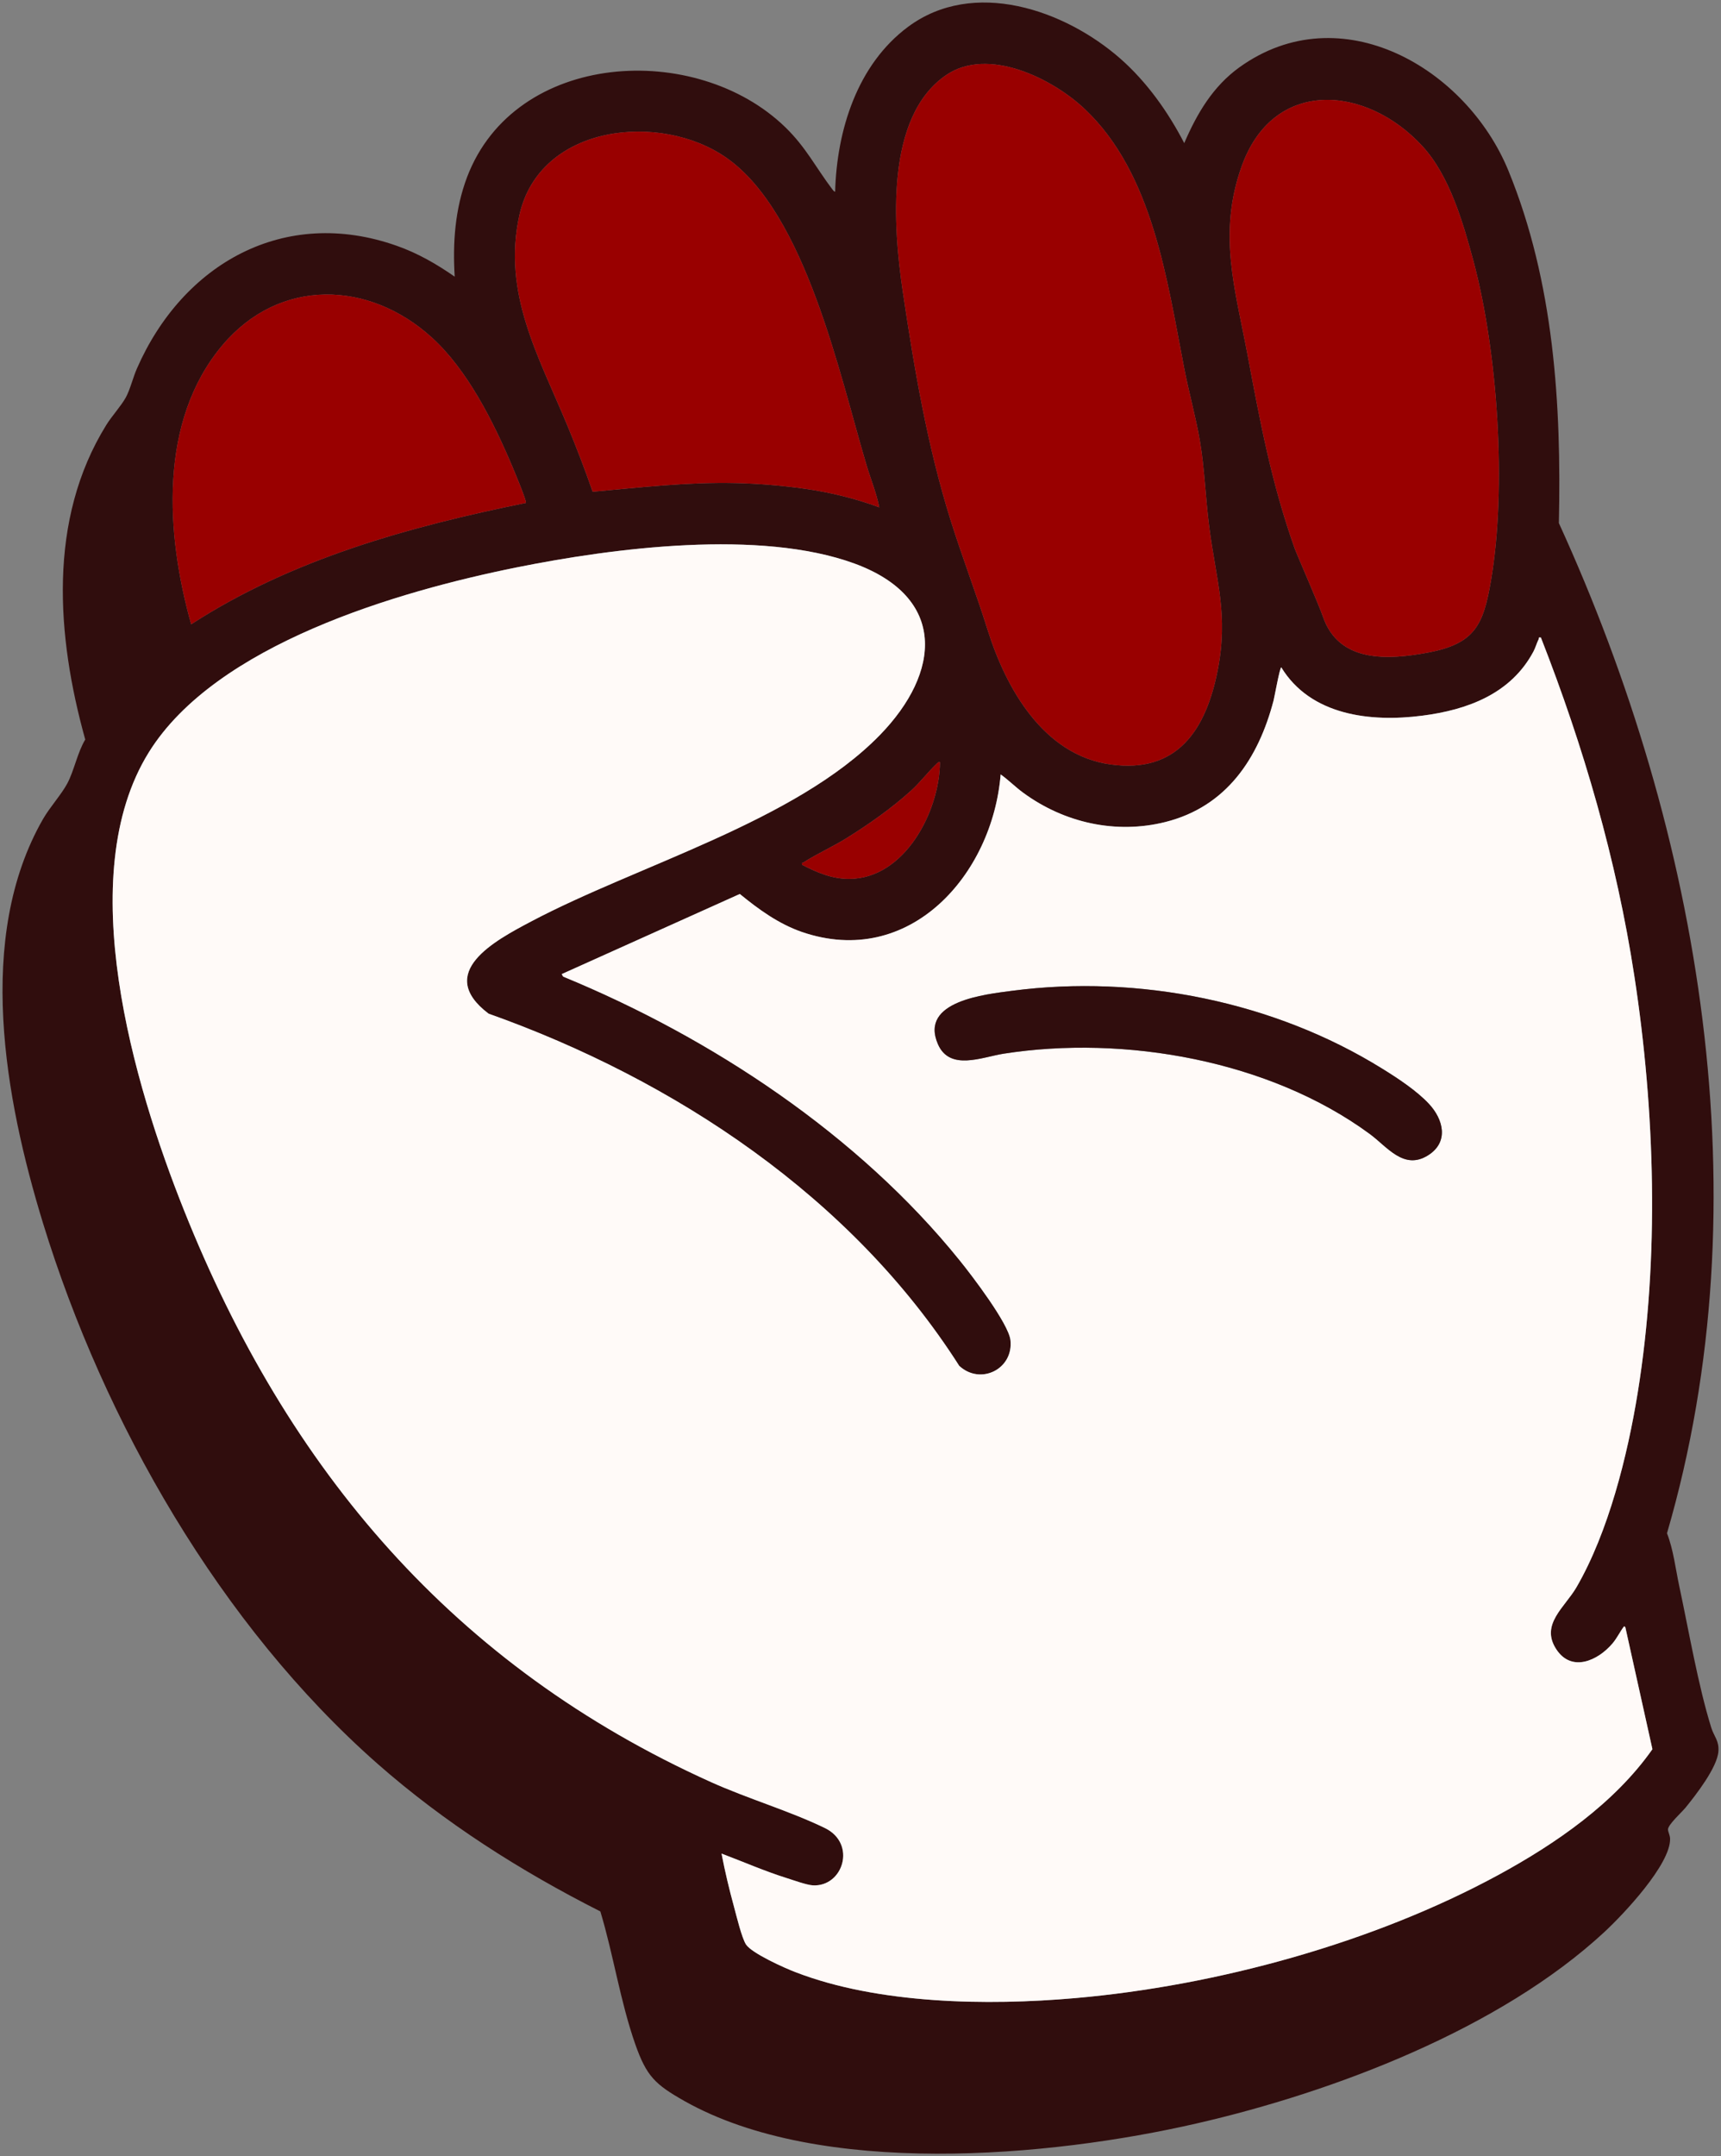
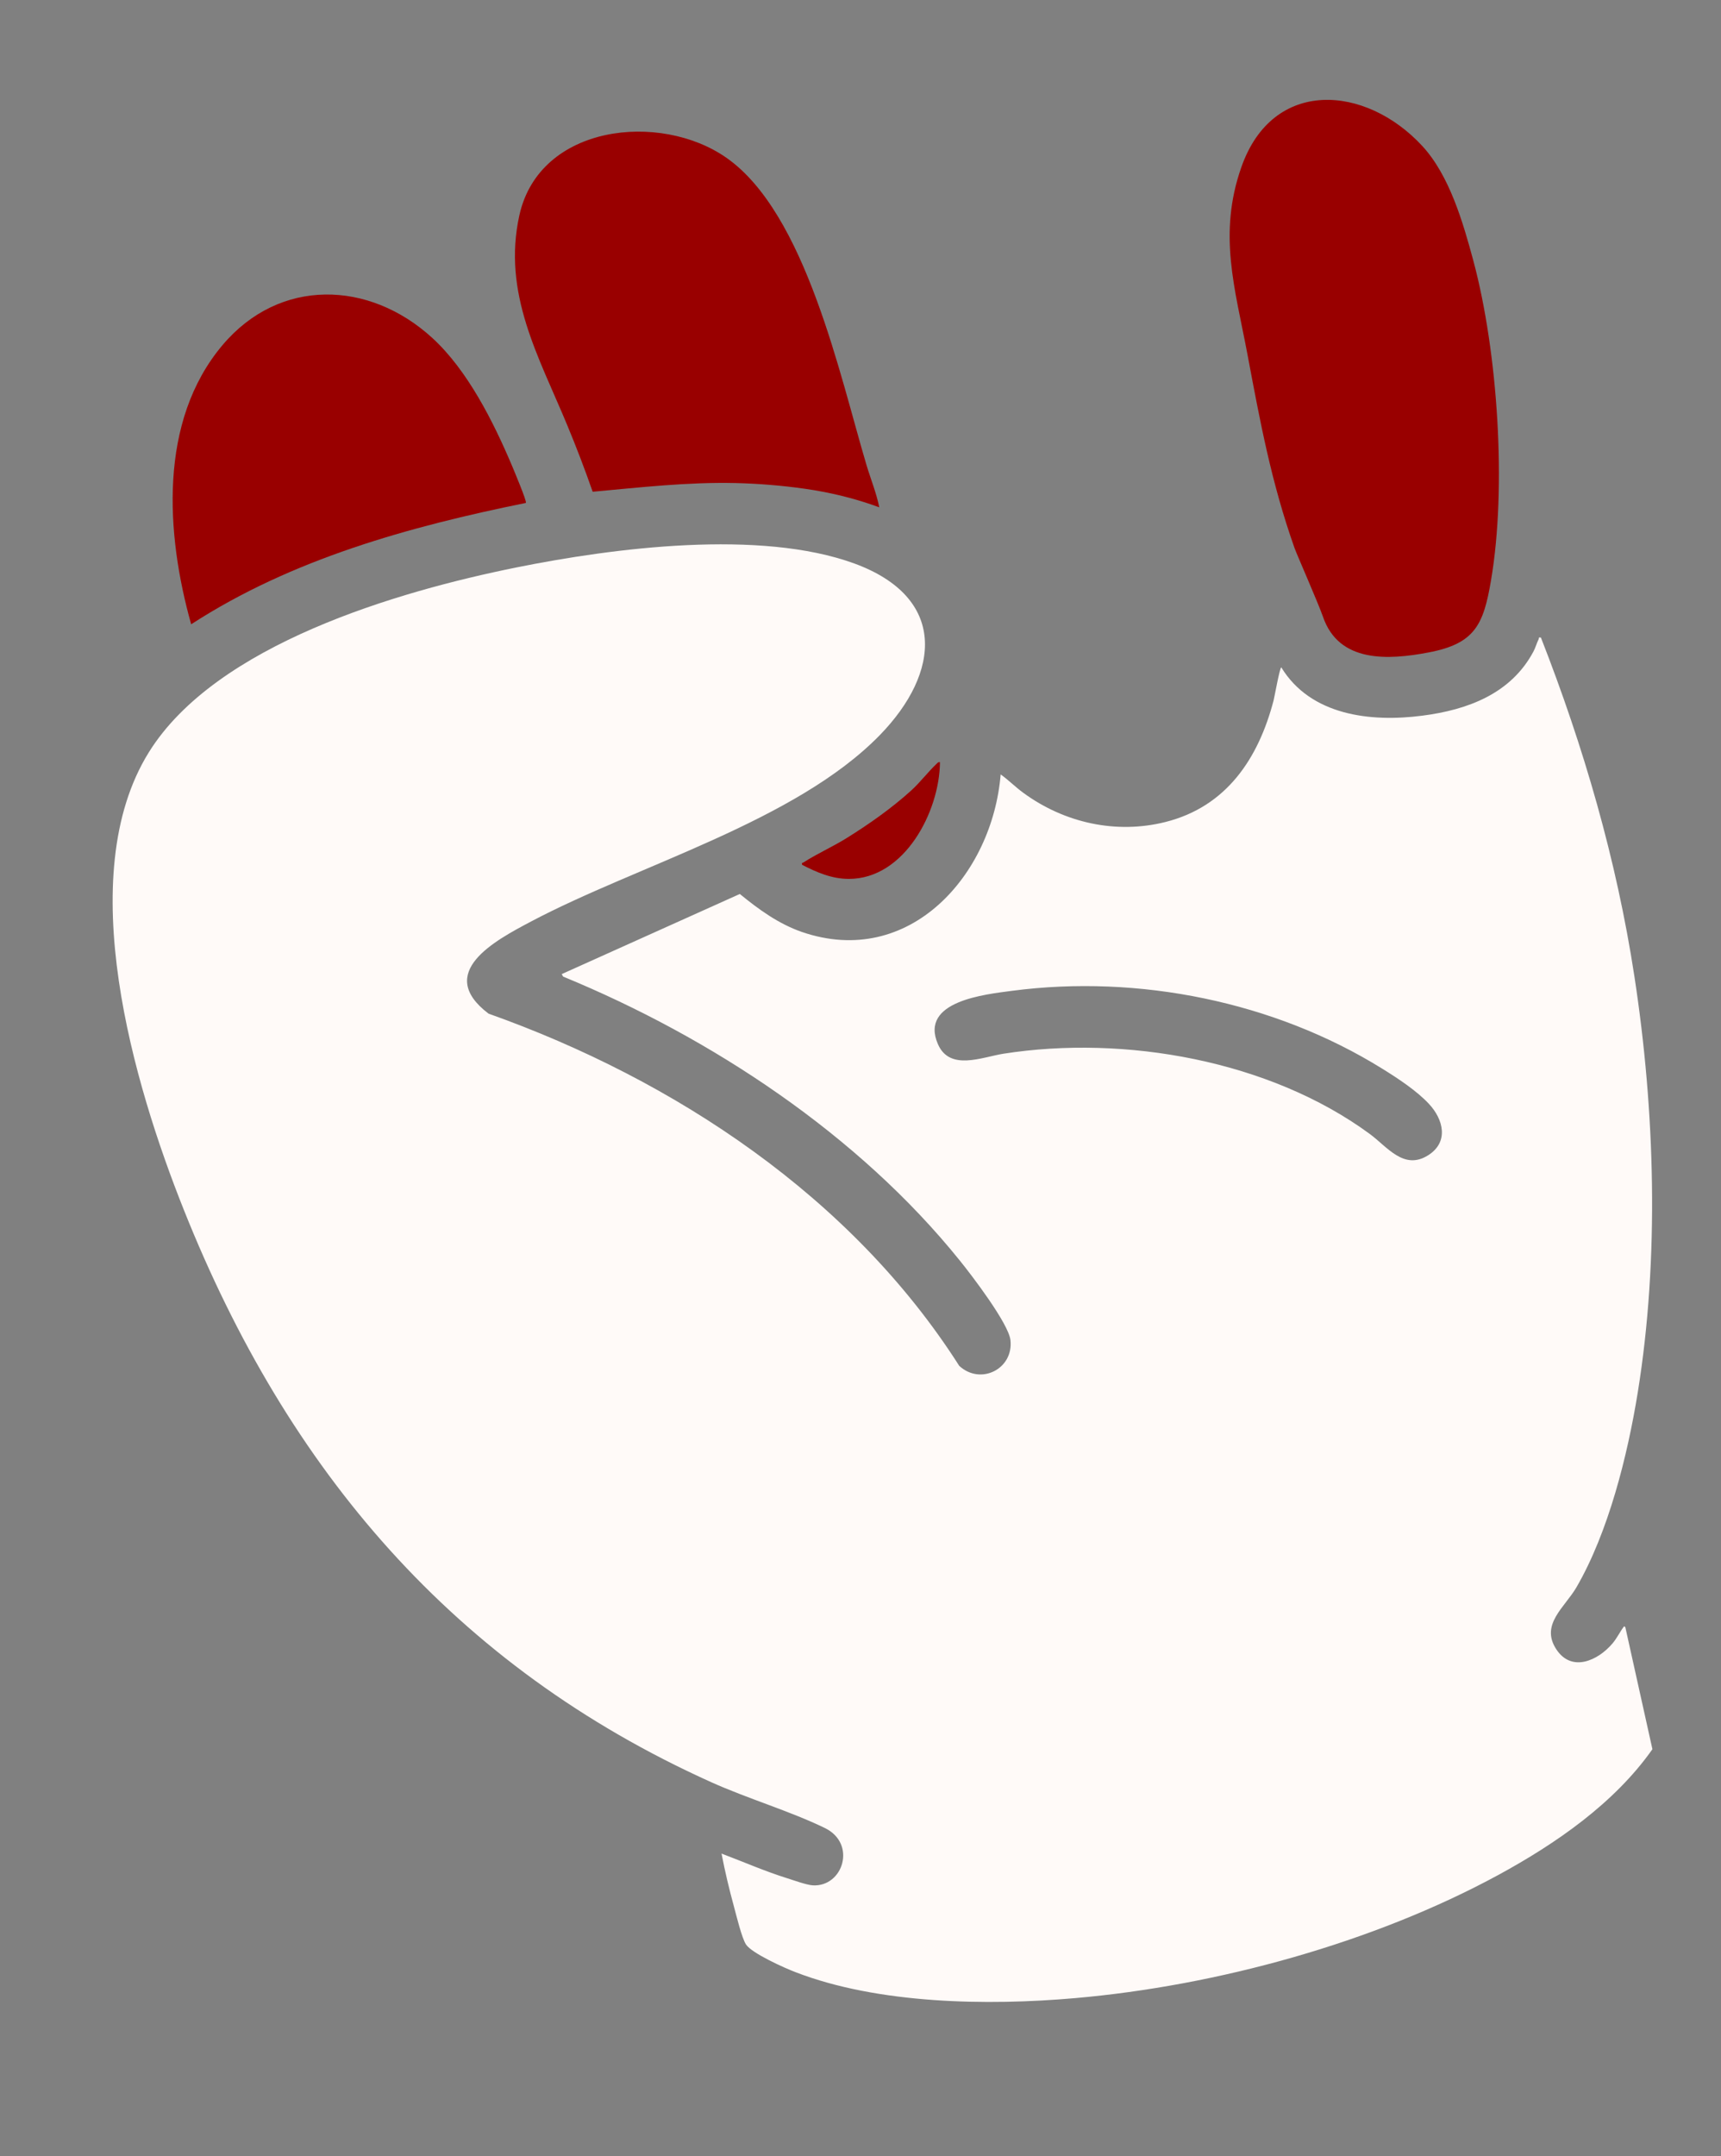
<svg xmlns="http://www.w3.org/2000/svg" id="Calque_2" data-name="Calque 2" viewBox="0 0 172.4 215.86">
  <rect x="0" y="0" width="172.4" height="215.86" fill="#808080" stroke="none" />
  <defs>
    <style>
      .cls-1 {
        fill: #900;
      }

      .cls-2 {
        fill: #300d0d;
      }

      .cls-3 {
        fill: #fffaf8;
      }
    </style>
  </defs>
  <g id="Calque_1-2" data-name="Calque 1">
    <g>
-       <path class="cls-2" d="M171.43,172.98c.28.88.79,1.28.71,2.36-.12,1.62-2.26,4.36-3.3,5.64-.38.46-1.78,1.72-1.75,2.19.02.27.2.56.21.91.06,2.57-4.7,7.6-6.58,9.34-10.46,9.69-27.05,16-40.82,19.16-14.78,3.4-37.71,5.44-51.34-2.24-2.93-1.66-3.79-2.47-4.92-5.68-1.5-4.27-2.19-8.96-3.5-13.3-7.99-4.04-15.6-8.87-22.33-14.79-15.72-13.84-27.37-34.17-33.5-54.11-3.81-12.42-6.81-28.62.01-40.48.7-1.2,1.83-2.44,2.42-3.54.68-1.27,1.02-3.11,1.8-4.4-2.88-10.33-3.77-22.01,2.1-31.48.56-.91,1.5-1.92,1.97-2.78.42-.77.72-2,1.1-2.87,4.59-10.5,14.76-16.29,26.04-12.3,2.08.73,4,1.83,5.8,3.09-.21-3.38.03-6.77,1.24-9.97,4.81-12.66,22.95-13.67,31.89-4.98,2.07,2.01,3.06,4.05,4.71,6.22.07.09.16.21.27.23.16-6.14,2.21-12.73,7.3-16.51,6.57-4.88,15.69-1.71,21.27,3.18,2.65,2.33,4.79,5.34,6.4,8.46,1.28-2.97,2.87-5.68,5.54-7.6,10.13-7.26,22.72.07,26.94,10.37,4.56,11.15,5.31,23.35,5.05,35.27,14.19,31.03,20.56,67.81,10.83,101.13.64,1.64.85,3.51,1.22,5.25.95,4.43,1.9,10,3.22,14.23ZM165.53,175.12l-2.71-12.2c-.09-.08-.08-.16-.17-.05-.37.49-.67,1.13-1.11,1.65-1.46,1.73-4.11,2.95-5.65.58-1.61-2.48.86-4.18,2.03-6.19,3.21-5.53,5.12-13.2,6.14-19.5,2.18-13.46,1.73-28.23-.34-41.69-1.78-11.63-5.08-22.97-9.36-33.89-.28-.06-.17.04-.22.15-.2.39-.32.86-.53,1.25-2.25,4.22-6.59,5.84-11.14,6.42-5.16.67-11.17-.01-14.12-4.84-.16.07-.66,2.87-.77,3.32-1.52,5.8-4.71,10.62-10.82,12.16-4.96,1.25-10.14.09-14.24-2.91-.8-.58-1.48-1.28-2.28-1.85-.82,10.04-9.12,19.48-19.92,15.77-2.35-.82-4.31-2.25-6.21-3.8l-17.84,8.02.14.25c14.86,6.11,29.59,15.84,39.73,28.42,1.2,1.48,4.89,6.31,5.08,7.97.33,2.89-2.99,4.56-5.13,2.58-10.76-16.88-28.49-28.63-47.15-35.26-5.42-4.11.68-7.33,4.23-9.21,10.73-5.68,26.52-10.02,34.96-18.67,6.14-6.3,6.72-13.78-2.53-17.18-9.46-3.46-24.09-1.58-33.87.39-11.85,2.39-30.11,7.69-36.83,18.52-7.68,12.37-1.5,33.25,3.53,45.83,10.39,26.02,27.03,45.64,52.79,57.25,3.68,1.66,7.89,2.89,11.41,4.6,3.21,1.56,1.83,5.9-1.2,5.74-.65-.04-1.92-.51-2.6-.72-2.23-.7-4.37-1.64-6.55-2.46.34,1.78.77,3.58,1.25,5.33.24.88.77,3.1,1.2,3.77.58.88,3.87,2.36,4.96,2.77,8.28,3.2,19.22,3.37,28,2.6,14.21-1.24,29.91-5.54,42.44-12.35,5.75-3.13,11.6-7.17,15.4-12.57ZM149.36,58.11c1.59-9.32.68-22.86-1.76-31.98-1.04-3.85-2.39-8.55-5.12-11.51-5.68-6.15-14.99-6.85-18.13,2.12-2.35,6.68-.64,12.12.6,18.67,1.29,6.86,2.39,12.84,4.73,19.46.23.65,2.4,5.57,2.85,6.88,1.59,4.63,6.54,4.34,10.57,3.57,4.67-.88,5.51-2.8,6.26-7.21ZM121.97,67.16c1.12-5.68-.15-9.02-.84-14.45-.37-2.85-.45-5.74-.93-8.57-.42-2.44-1.12-4.91-1.59-7.36-1.7-8.73-3.12-19.38-9.91-25.83-3.25-3.09-9.71-6.3-13.91-3.44-6.17,4.19-5.31,15.24-4.36,21.65,1.15,7.73,2.46,15.48,4.8,22.93,1.16,3.7,2.55,7.29,3.71,10.99,1.84,5.85,5.59,12.51,12.3,13.45s9.56-3.49,10.73-9.37ZM94.16,76.31c-.18-.04-.23.06-.34.16-.84.79-1.64,1.85-2.53,2.66-1.96,1.78-4.24,3.38-6.49,4.78-1.38.86-2.98,1.57-4.31,2.43-.11.07-.2,0-.14.24,1.49.77,2.99,1.41,4.69,1.41,5.58,0,9.08-6.75,9.12-11.68ZM88.08,50.79c-.28-1.42-.85-2.8-1.27-4.2-2.68-8.96-6.09-25.25-14.05-30.8-6.63-4.63-18.71-3.34-20.73,5.75-1.73,7.82,1.93,14.13,4.79,21.02.91,2.19,1.77,4.43,2.55,6.67,4.75-.43,9.52-.98,14.3-.87,2.26.05,4.7.25,6.94.57,2.55.36,5.06.97,7.47,1.86ZM52.68,50.35c.12-.15-1.2-3.26-1.38-3.7-1.87-4.41-4.45-9.58-8.01-12.83-6.32-5.77-15.29-6.03-21,.73-6.43,7.62-5.68,18.92-3.14,27.95,10.07-6.53,21.85-9.78,33.53-12.15Z" />
      <path class="cls-3" d="M162.82,162.92l2.71,12.2c-3.8,5.4-9.65,9.44-15.4,12.57-12.53,6.81-28.23,11.11-42.44,12.35-8.78.77-19.72.6-28-2.6-1.09-.41-4.38-1.89-4.96-2.77-.43-.67-.96-2.89-1.2-3.77-.48-1.75-.91-3.55-1.25-5.33,2.18.82,4.32,1.76,6.55,2.46.68.21,1.95.68,2.6.72,3.03.16,4.41-4.18,1.2-5.74-3.52-1.71-7.73-2.94-11.41-4.6-25.76-11.61-42.4-31.23-52.79-57.25-5.03-12.58-11.21-33.46-3.53-45.83,6.72-10.83,24.98-16.13,36.83-18.52,9.78-1.97,24.41-3.85,33.87-.39,9.25,3.4,8.67,10.88,2.53,17.18-8.44,8.65-24.23,12.99-34.96,18.67-3.55,1.88-9.65,5.1-4.23,9.21,18.66,6.63,36.39,18.38,47.15,35.26,2.14,1.98,5.46.31,5.13-2.58-.19-1.66-3.88-6.49-5.08-7.97-10.14-12.58-24.87-22.31-39.73-28.42l-.14-.25,17.84-8.02c1.9,1.55,3.86,2.98,6.21,3.8,10.8,3.71,19.1-5.73,19.92-15.77.8.57,1.48,1.27,2.28,1.85,4.1,3,9.28,4.16,14.24,2.91,6.11-1.54,9.3-6.36,10.82-12.16.11-.45.61-3.25.77-3.32,2.95,4.83,8.96,5.51,14.12,4.84,4.55-.58,8.89-2.2,11.14-6.42.21-.39.33-.86.53-1.25.05-.11-.06-.21.22-.15,4.28,10.92,7.58,22.26,9.36,33.89,2.07,13.46,2.52,28.23.34,41.69-1.02,6.3-2.93,13.97-6.14,19.5-1.17,2.01-3.64,3.71-2.03,6.19,1.54,2.37,4.19,1.15,5.65-.58.44-.52.74-1.16,1.11-1.65.09-.11.08-.03.17.05ZM143.06,115.66c2.1-1.32,1.54-3.59.08-5.15-1.22-1.31-3.15-2.58-4.69-3.53-10.81-6.71-24.41-9.44-37.04-7.79-2.7.36-9.32,1.02-7.46,5.33,1.18,2.74,4.42,1.31,6.58.97,12.14-1.9,26.67.68,36.68,8.03,1.74,1.27,3.41,3.68,5.85,2.14Z" />
      <path class="cls-1" d="M147.6,26.13c2.44,9.12,3.35,22.66,1.76,31.98-.75,4.41-1.59,6.33-6.26,7.21-4.03.77-8.98,1.06-10.57-3.57-.45-1.31-2.62-6.23-2.85-6.88-2.34-6.62-3.44-12.6-4.73-19.46-1.24-6.55-2.95-11.99-.6-18.67,3.14-8.97,12.45-8.27,18.13-2.12,2.73,2.96,4.08,7.66,5.12,11.51Z" />
-       <path class="cls-2" d="M143.14,110.51c1.46,1.56,2.02,3.83-.08,5.15-2.44,1.54-4.11-.87-5.85-2.14-10.01-7.35-24.54-9.93-36.68-8.03-2.16.34-5.4,1.77-6.58-.97-1.86-4.31,4.76-4.97,7.46-5.33,12.63-1.65,26.23,1.08,37.04,7.79,1.54.95,3.47,2.22,4.69,3.53Z" />
-       <path class="cls-1" d="M121.13,52.71c.69,5.43,1.96,8.77.84,14.45-1.17,5.88-4.02,10.31-10.73,9.37s-10.46-7.6-12.3-13.45c-1.16-3.7-2.55-7.29-3.71-10.99-2.34-7.45-3.65-15.2-4.8-22.93-.95-6.41-1.81-17.46,4.36-21.65,4.2-2.86,10.66.35,13.91,3.44,6.79,6.45,8.21,17.1,9.91,25.83.47,2.45,1.17,4.92,1.59,7.36.48,2.83.56,5.72.93,8.57Z" />
      <path class="cls-1" d="M93.82,76.47c.11-.1.16-.2.34-.16-.04,4.93-3.54,11.68-9.12,11.68-1.7,0-3.2-.64-4.69-1.41-.06-.25.03-.17.14-.24,1.33-.86,2.93-1.57,4.31-2.43,2.25-1.4,4.53-3,6.49-4.78.89-.81,1.69-1.87,2.53-2.66Z" />
      <path class="cls-1" d="M86.81,46.59c.42,1.4.99,2.78,1.27,4.2-2.41-.89-4.92-1.5-7.47-1.86-2.24-.32-4.68-.52-6.94-.57-4.78-.11-9.55.44-14.3.87-.78-2.24-1.64-4.48-2.55-6.67-2.86-6.89-6.52-13.2-4.79-21.02,2.02-9.09,14.1-10.38,20.73-5.75,7.96,5.55,11.37,21.84,14.05,30.8Z" />
      <path class="cls-1" d="M51.3,46.65c.18.44,1.5,3.55,1.38,3.7-11.68,2.37-23.46,5.62-33.53,12.15-2.54-9.03-3.29-20.33,3.14-27.95,5.71-6.76,14.68-6.5,21-.73,3.56,3.25,6.14,8.42,8.01,12.83Z" />
    </g>
  </g>
</svg>